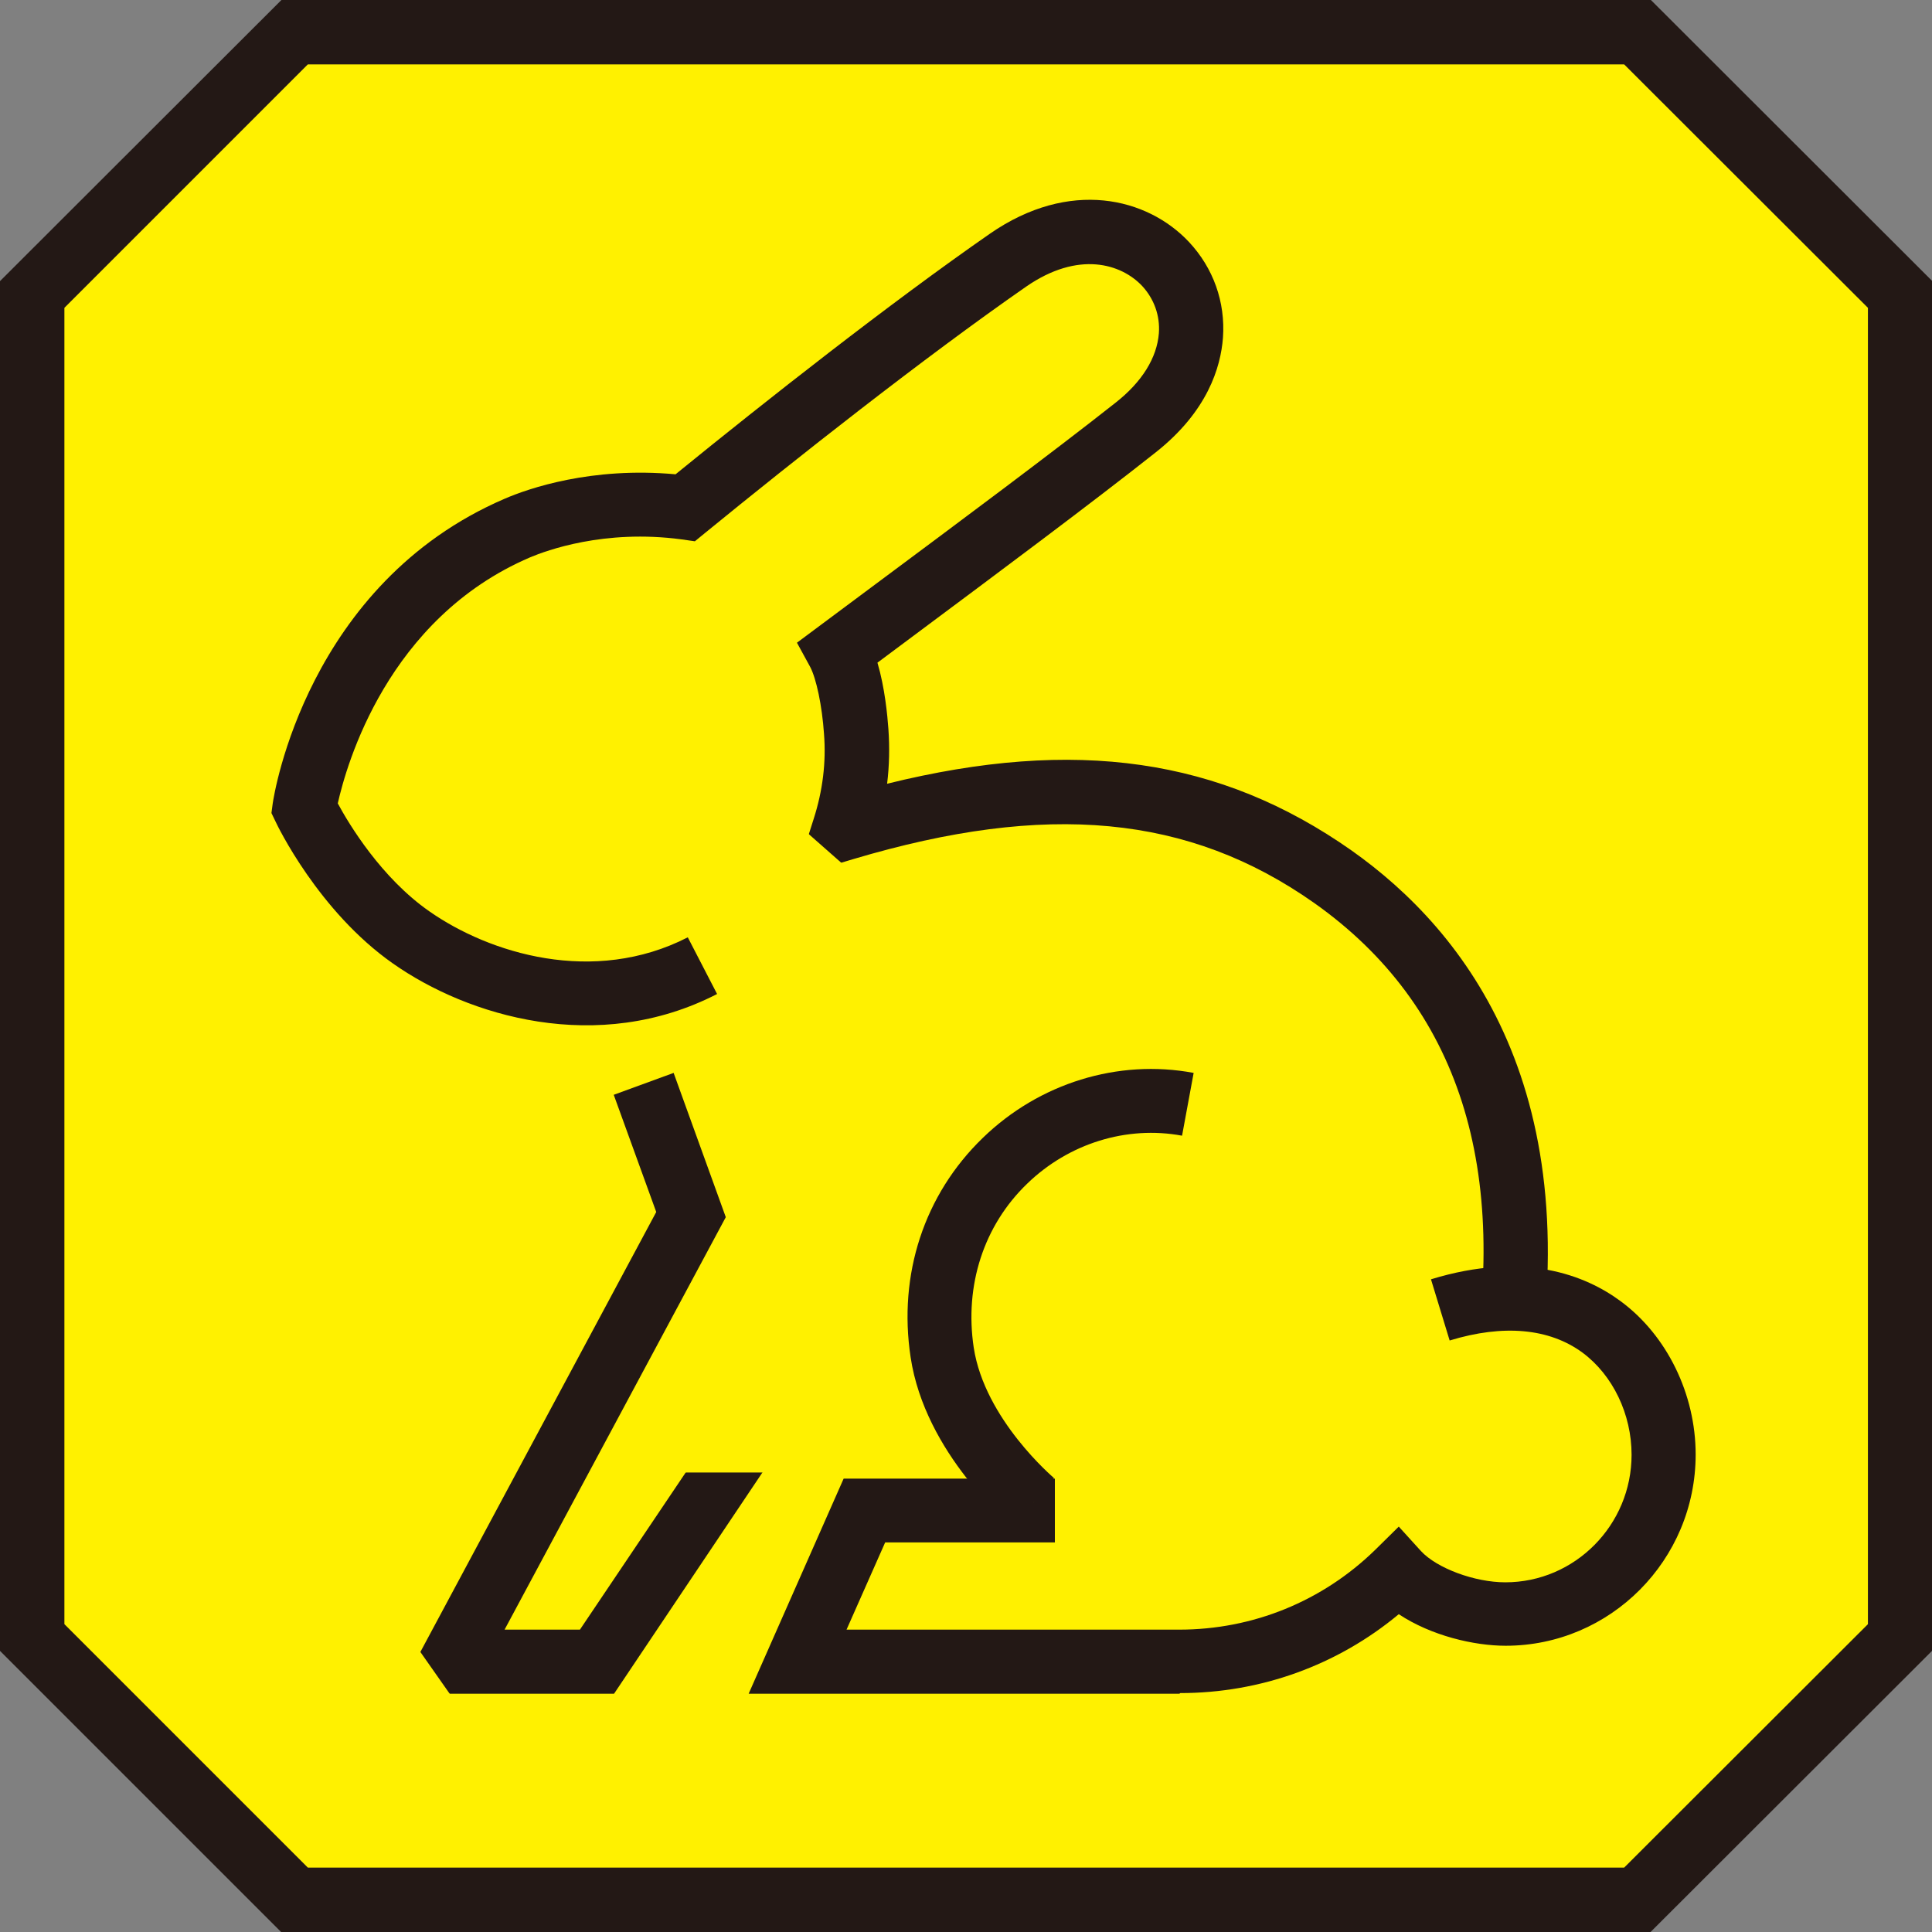
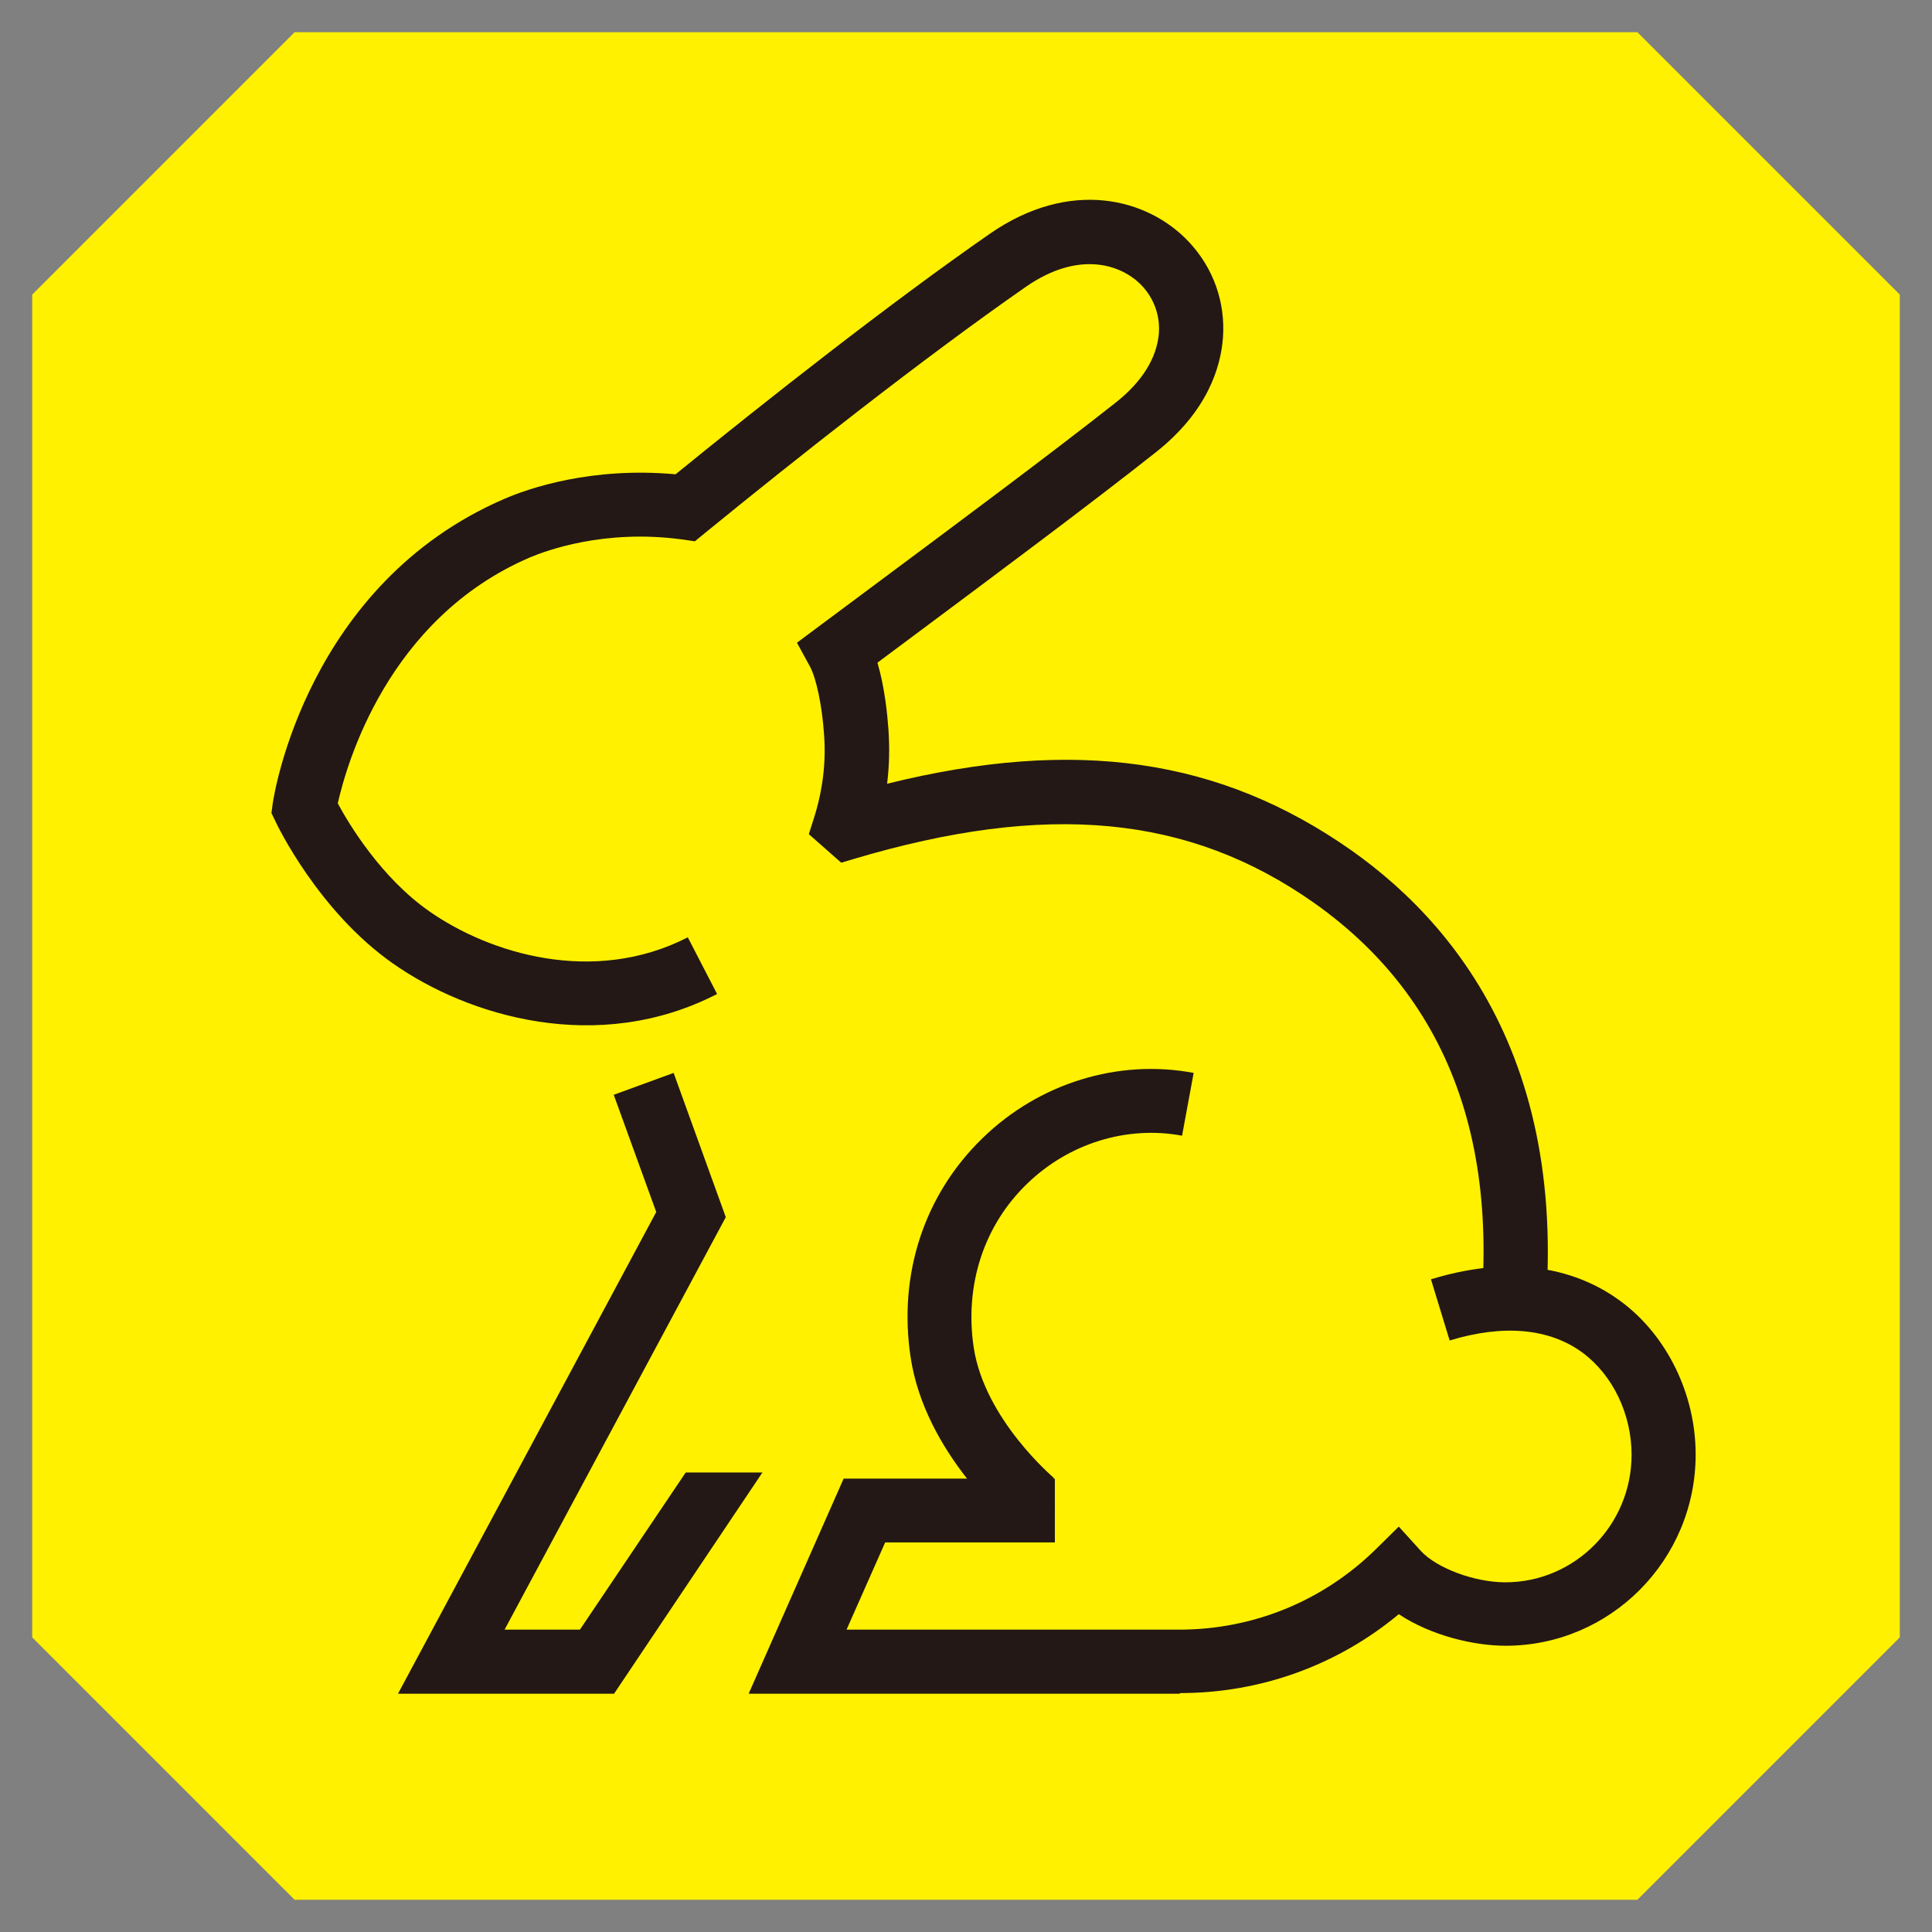
<svg xmlns="http://www.w3.org/2000/svg" id="_レイヤー_2" viewBox="0 0 60 60">
  <rect x="0" y="0" width="60" height="60" fill="#808080" stroke="none" />
  <defs>
    <style>.cls-1{fill:#fff100;}.cls-2{fill:#231815;}</style>
  </defs>
  <g id="_レイヤー_1-2">
    <g>
      <g>
        <polygon class="cls-1" points="50.85 1 9.15 1 1 9.15 1 50.85 9.15 59 50.85 59 59 50.85 59 9.15 50.85 1" />
-         <path class="cls-2" d="m51.26,60H8.73L0,51.27V8.73L8.74,0h42.53l8.74,8.73v42.53l-8.74,8.73Zm-41.7-2h40.88l7.57-7.56V9.56l-7.57-7.56H9.56L2,9.56v40.88l7.56,7.56Z" />
      </g>
      <path class="cls-2" d="m40.24,51.94l-.75-1.84c2.53-1.03,5.48-3.39,6.15-6.95,1.3-6.85-.33-11.93-4.83-15.11-3.89-2.74-8.3-3.15-14.31-1.36l-1.8.54.57-1.79c.28-.87.39-1.76.32-2.64-.06-.88-.24-1.72-.43-2.08l-.41-.75,2.43-1.81c2.58-1.92,5.51-4.1,7.46-5.64.83-.65,1.29-1.4,1.35-2.16.04-.55-.15-1.07-.52-1.47-.65-.69-1.98-1.1-3.6.02-3.18,2.21-7.18,5.37-9.96,7.64l-.33.27-.42-.06c-2.4-.32-4.2.35-4.7.56-4.43,1.9-5.7,6.44-5.97,7.64.35.65,1.35,2.31,2.84,3.35,1.87,1.31,5.1,2.31,8.03.81l.91,1.76c-3.71,1.91-7.74.69-10.07-.95-2.31-1.62-3.59-4.29-3.64-4.4l-.13-.27.04-.3c.04-.28,1.07-6.82,7.2-9.46.74-.32,2.7-1,5.31-.76,2.79-2.27,6.65-5.31,9.76-7.47,2.48-1.72,4.89-1.12,6.18.25.76.81,1.14,1.87,1.06,2.98-.07.92-.48,2.29-2.09,3.56-1.97,1.56-4.91,3.75-7.5,5.68l-1.14.85c.23.78.31,1.64.34,2.06.04.57.03,1.13-.04,1.7,5.86-1.45,10.35-.79,14.42,2.07,3.57,2.52,7.45,7.52,5.64,17.1-.82,4.34-4.34,7.19-7.35,8.42Z" />
      <g>
        <path class="cls-1" d="m32.76,46.91h-5.92l-2.08,4.7h11.86c2.64,0,5.02-1.06,6.77-2.77.73.8,2.19,1.29,3.35,1.29,2.77,0,4.91-2.29,4.91-4.95,0-2.74-2.29-5.92-6.94-4.5" />
        <path class="cls-2" d="m36.63,52.6h-13.38l2.95-6.68h6.56v1.98h-5.27l-1.2,2.71h10.33c2.29,0,4.45-.88,6.09-2.48l.73-.72.69.76c.49.53,1.66.97,2.62.97,2.16,0,3.92-1.78,3.92-3.96,0-1.26-.58-2.47-1.52-3.17-1.03-.76-2.46-.89-4.13-.38l-.58-1.9c2.9-.89,4.81-.12,5.89.68,1.44,1.06,2.33,2.89,2.33,4.76,0,3.28-2.65,5.94-5.9,5.94-.98,0-2.31-.31-3.32-.98-1.91,1.59-4.3,2.45-6.79,2.45Z" />
      </g>
      <g>
        <path class="cls-1" d="m36.89,34.29c-4.22-.78-8.37,2.88-7.63,7.7.41,2.67,2.84,4.67,2.84,4.67" />
        <path class="cls-2" d="m31.47,47.43c-.11-.09-2.74-2.28-3.19-5.28-.39-2.57.42-5.05,2.24-6.81,1.75-1.7,4.2-2.46,6.55-2.02l-.36,1.95c-1.72-.32-3.52.24-4.81,1.49-1.35,1.3-1.95,3.16-1.66,5.09.34,2.23,2.47,4.03,2.49,4.05l-1.26,1.53Z" />
      </g>
      <rect class="cls-1" x="23.53" y="25.22" width="2.47" height="4.04" transform="translate(-12.04 27.82) rotate(-48.62)" />
      <g>
        <polyline class="cls-1" points="23.36 44.43 18.54 51.6 14.02 51.6 21.46 37.72 19.99 33.66" />
        <polygon class="cls-2" points="19.07 52.6 12.36 52.6 20.38 37.64 19.06 34 20.92 33.32 22.54 37.8 15.67 50.61 18.01 50.61 22.54 43.88 24.18 44.98 19.07 52.6" />
      </g>
-       <rect class="cls-1" x="11.15" y="50.48" width="2.47" height="4.04" transform="translate(-27.91 16.64) rotate(-35.06)" />
      <rect class="cls-1" x="20.93" y="42.53" width="5.75" height="3.2" />
    </g>
  </g>
</svg>